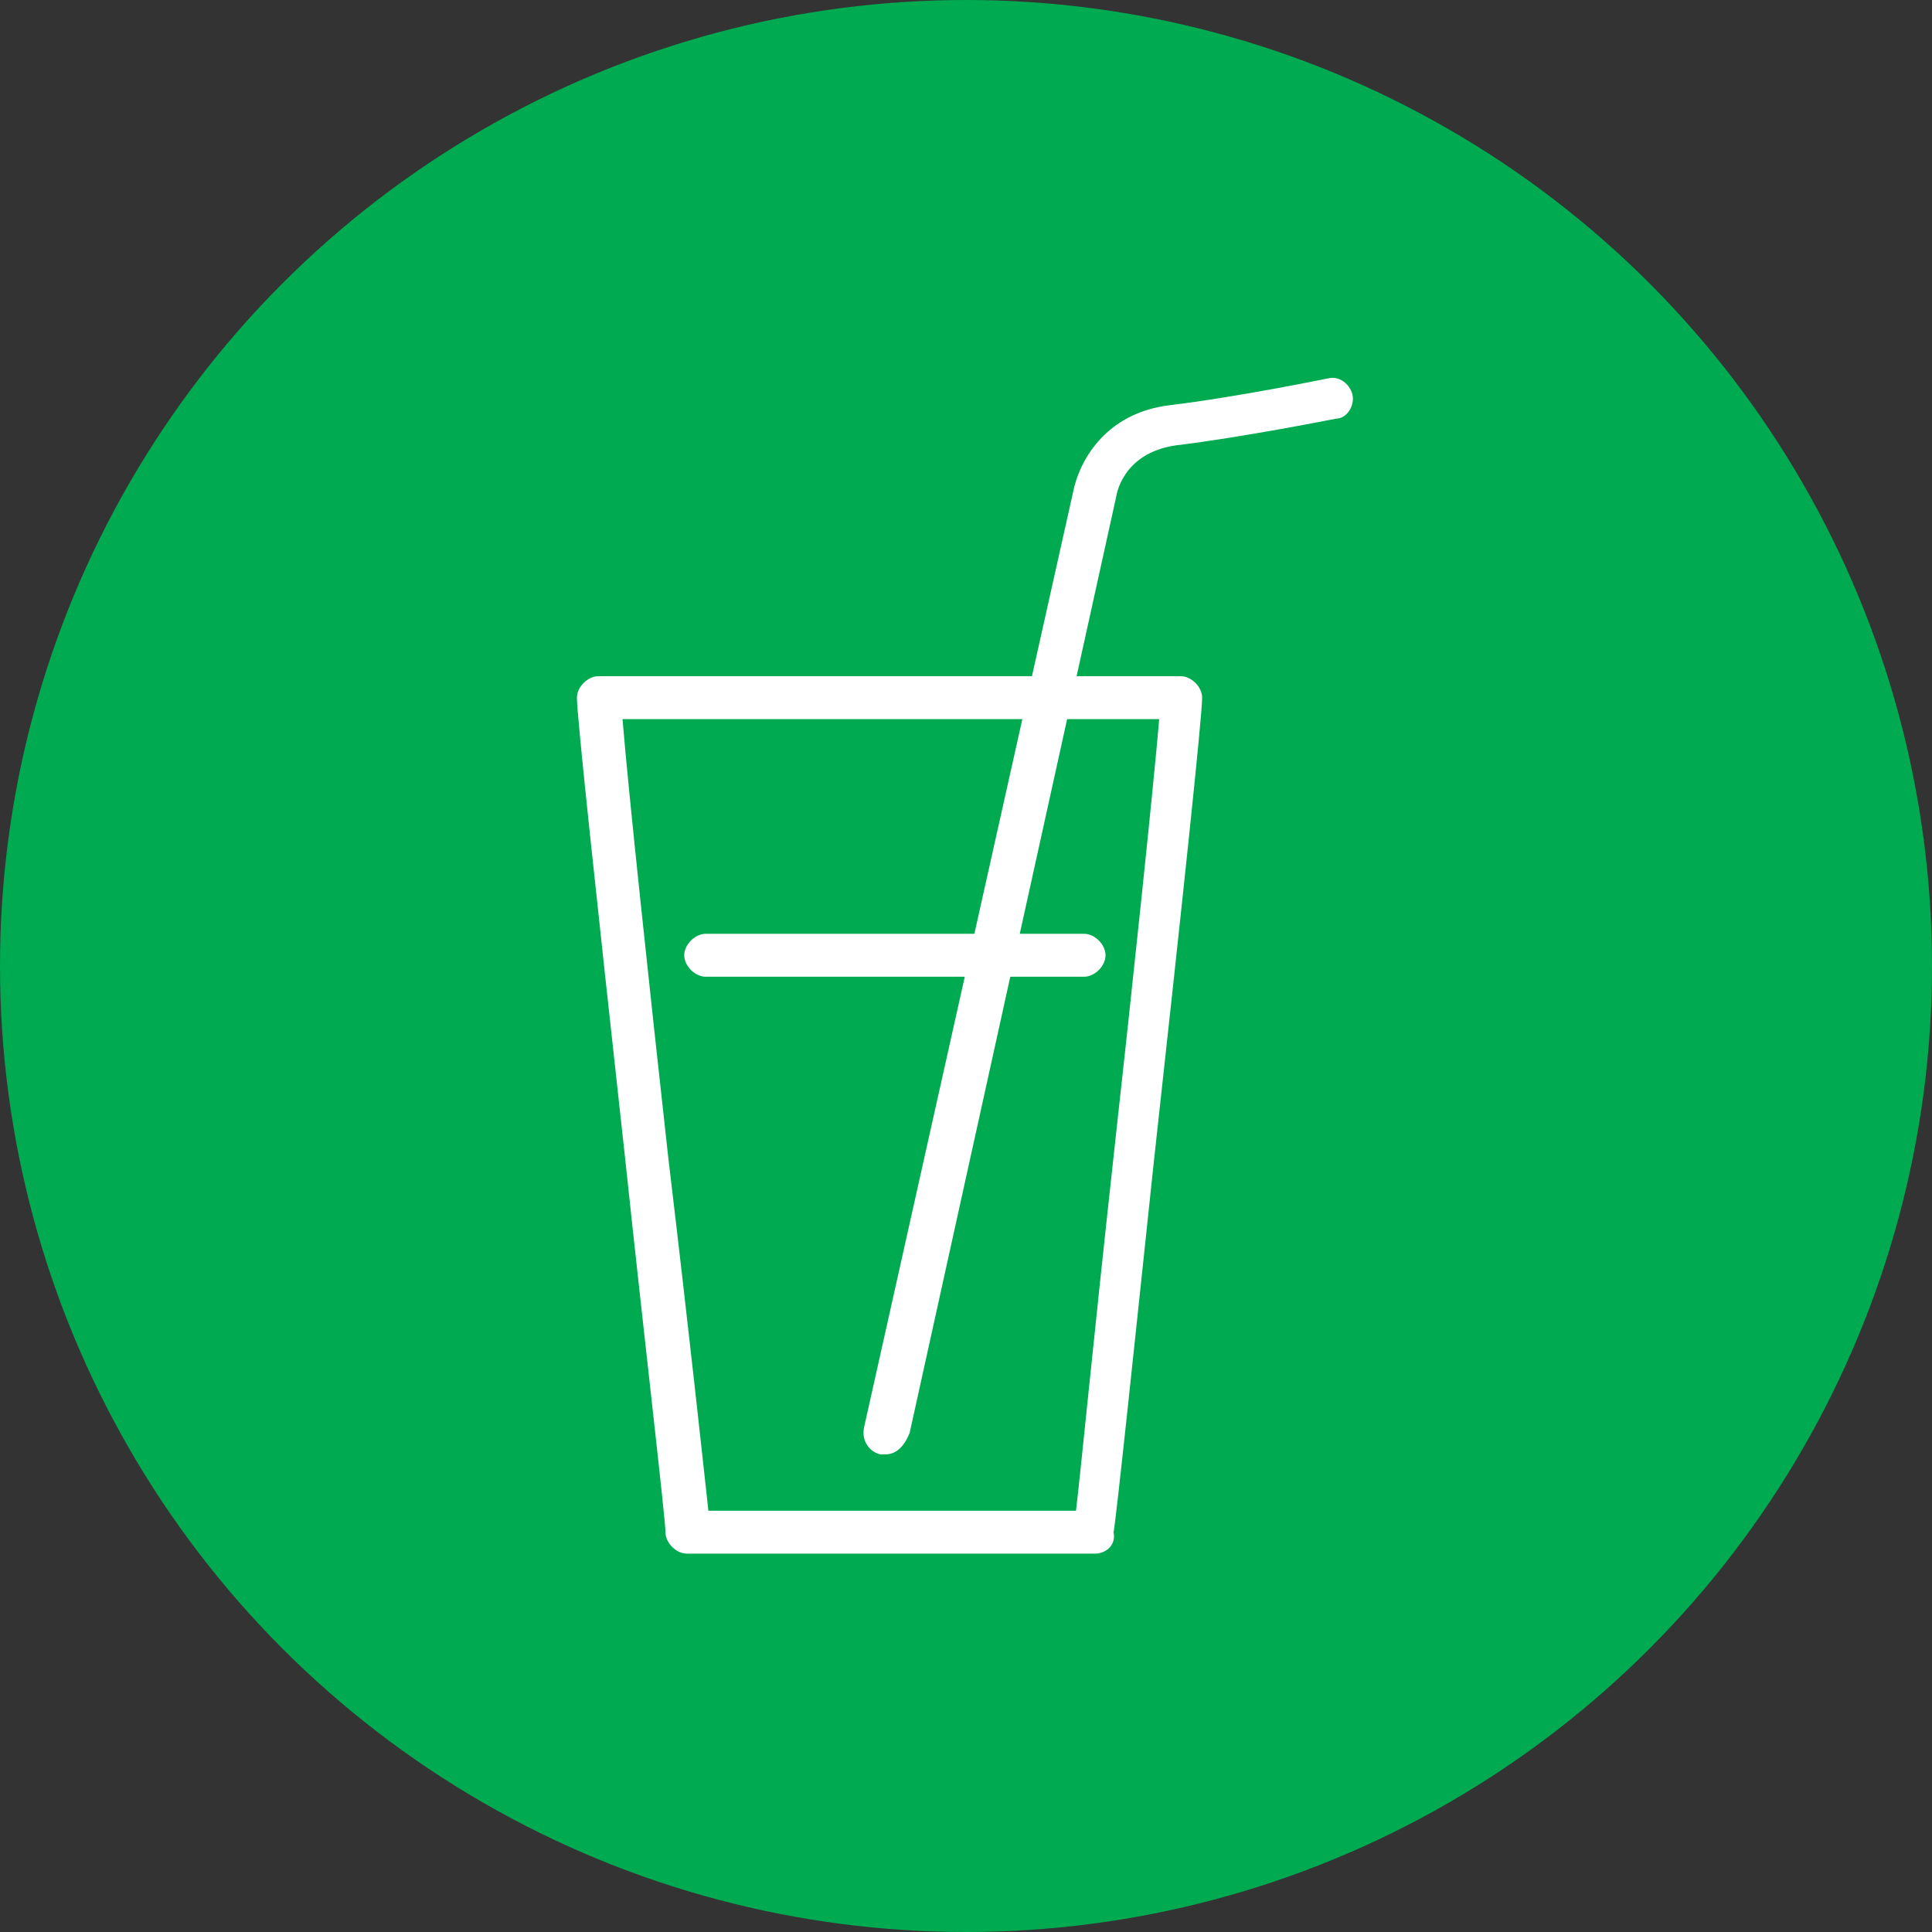
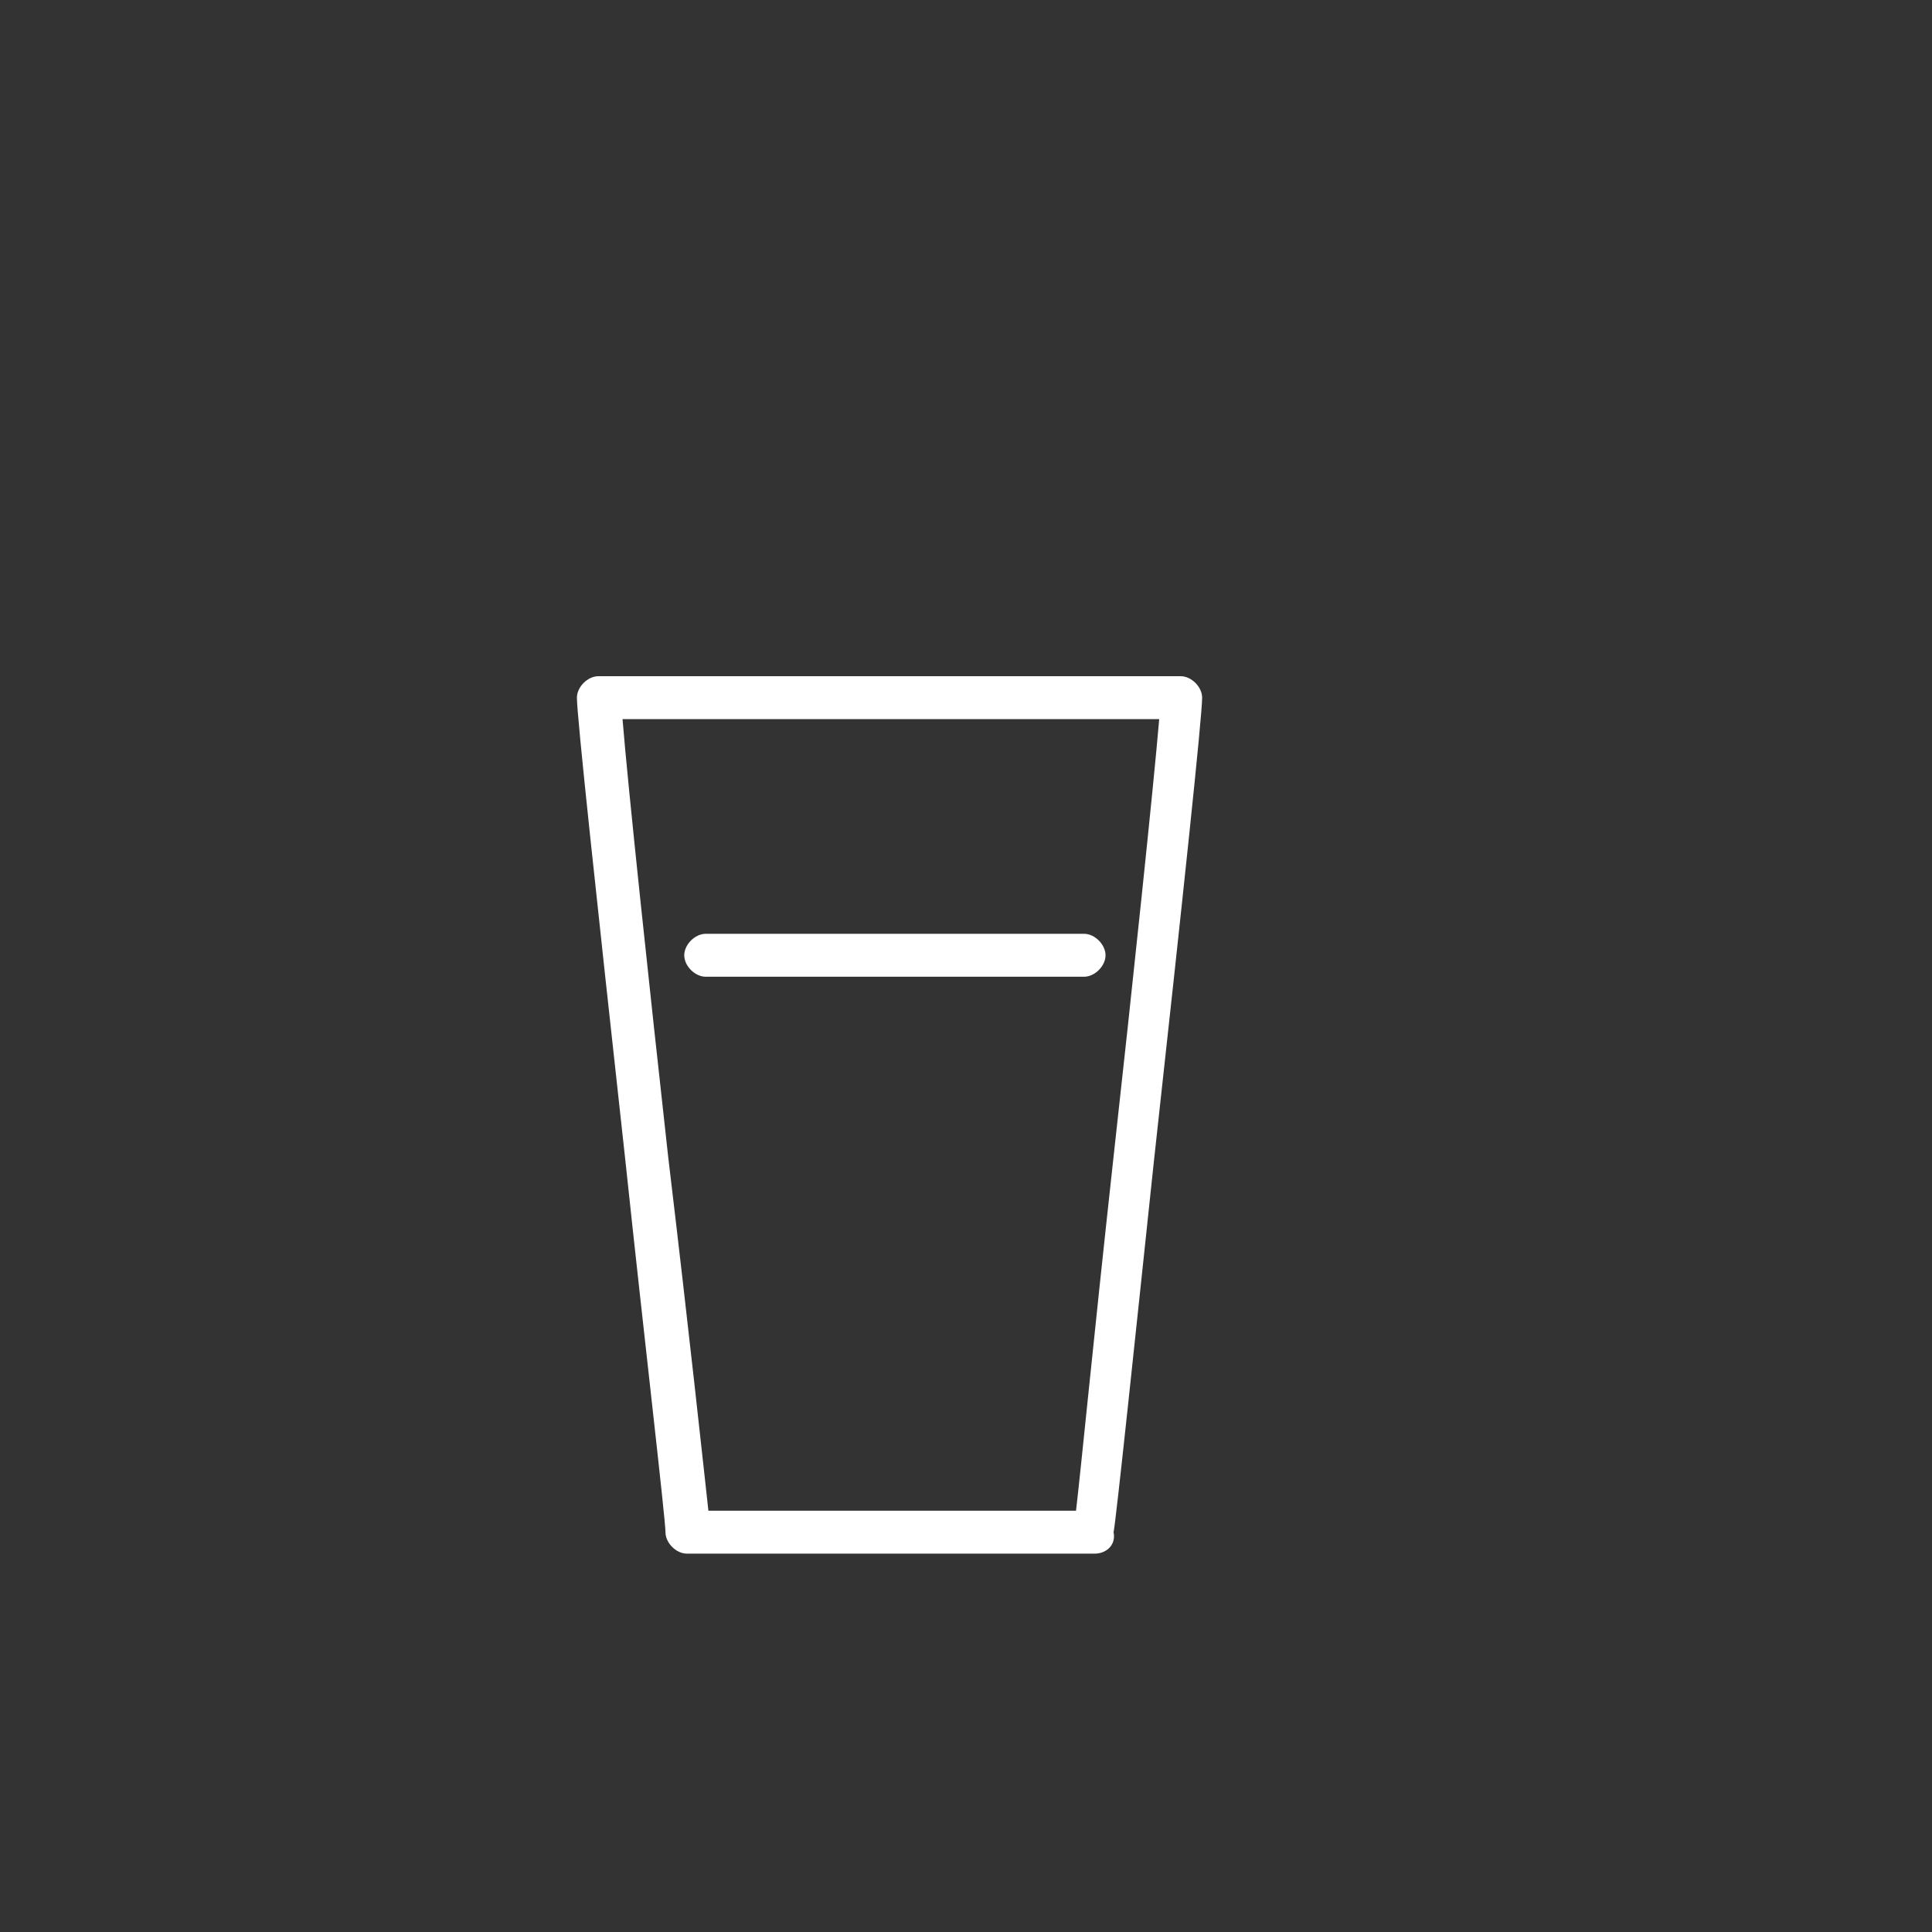
<svg xmlns="http://www.w3.org/2000/svg" version="1.1" id="Layer_2_00000076597039261228299950000009406944335090204606_66e4753374d47" x="0px" y="0px" viewBox="0 0 72 72" style="enable-background:new 0 0 72 72;" xml:space="preserve" aria-hidden="true" width="72px" height="72px">
  <rect x="0" y="0" width="72" height="72" fill="#333333" stroke="none" />
  <defs>
    <linearGradient class="cerosgradient" data-cerosgradient="true" id="CerosGradient_id64808d1c9" gradientUnits="userSpaceOnUse" x1="50%" y1="100%" x2="50%" y2="0%">
      <stop offset="0%" stop-color="#d1d1d1" />
      <stop offset="100%" stop-color="#d1d1d1" />
    </linearGradient>
    <linearGradient />
  </defs>
  <style type="text/css">
	.st0-66e4753374d47{fill:#00AA51;}
	.st1-66e4753374d47{fill:#FFFFFF;}
</style>
  <g id="NA_466e4753374d47">
    <g>
-       <circle class="st0-66e4753374d47" cx="36" cy="36" r="36" />
      <g>
        <path class="st1-66e4753374d47" d="M26.4,56.3h13.7c0.2-1.7,0.6-5.9,1.4-13.2c0.7-6.3,1.5-13.9,1.7-16.3h-20c0.2,2.5,1,10,1.7,16.3     C25.7,49.8,26.2,54.5,26.4,56.3 M40.8,57.9H25.6c-0.4,0-0.8-0.4-0.8-0.8c0-0.5-0.8-7.3-1.5-13.9c-1.1-10-1.8-16.5-1.8-17.2     c0-0.4,0.4-0.8,0.8-0.8H44c0.4,0,0.8,0.4,0.8,0.8c0,0.7-0.7,7.3-1.8,17.3c-0.7,6.6-1.4,13.3-1.5,13.8     C41.6,57.6,41.2,57.9,40.8,57.9" />
        <path class="st1-66e4753374d47" d="M40.4,36.4H26.3c-0.4,0-0.8-0.4-0.8-0.8s0.4-0.8,0.8-0.8h14.1c0.4,0,0.8,0.4,0.8,0.8S40.8,36.4,40.4,36.4" />
-         <path class="st1-66e4753374d47" d="M33,54.2c-0.1,0-0.1,0-0.2,0c-0.4-0.1-0.7-0.5-0.6-1L40,18.3c0.2-1,1.1-2.9,3.6-3.2s5.9-1,5.9-1     c0.4-0.1,0.8,0.2,0.9,0.6s-0.2,0.9-0.6,0.9c0,0-3.5,0.7-6,1c-2,0.3-2.2,1.9-2.2,1.9l0,0l-7.7,34.9C33.7,53.9,33.4,54.2,33,54.2" />
      </g>
    </g>
  </g>
</svg>